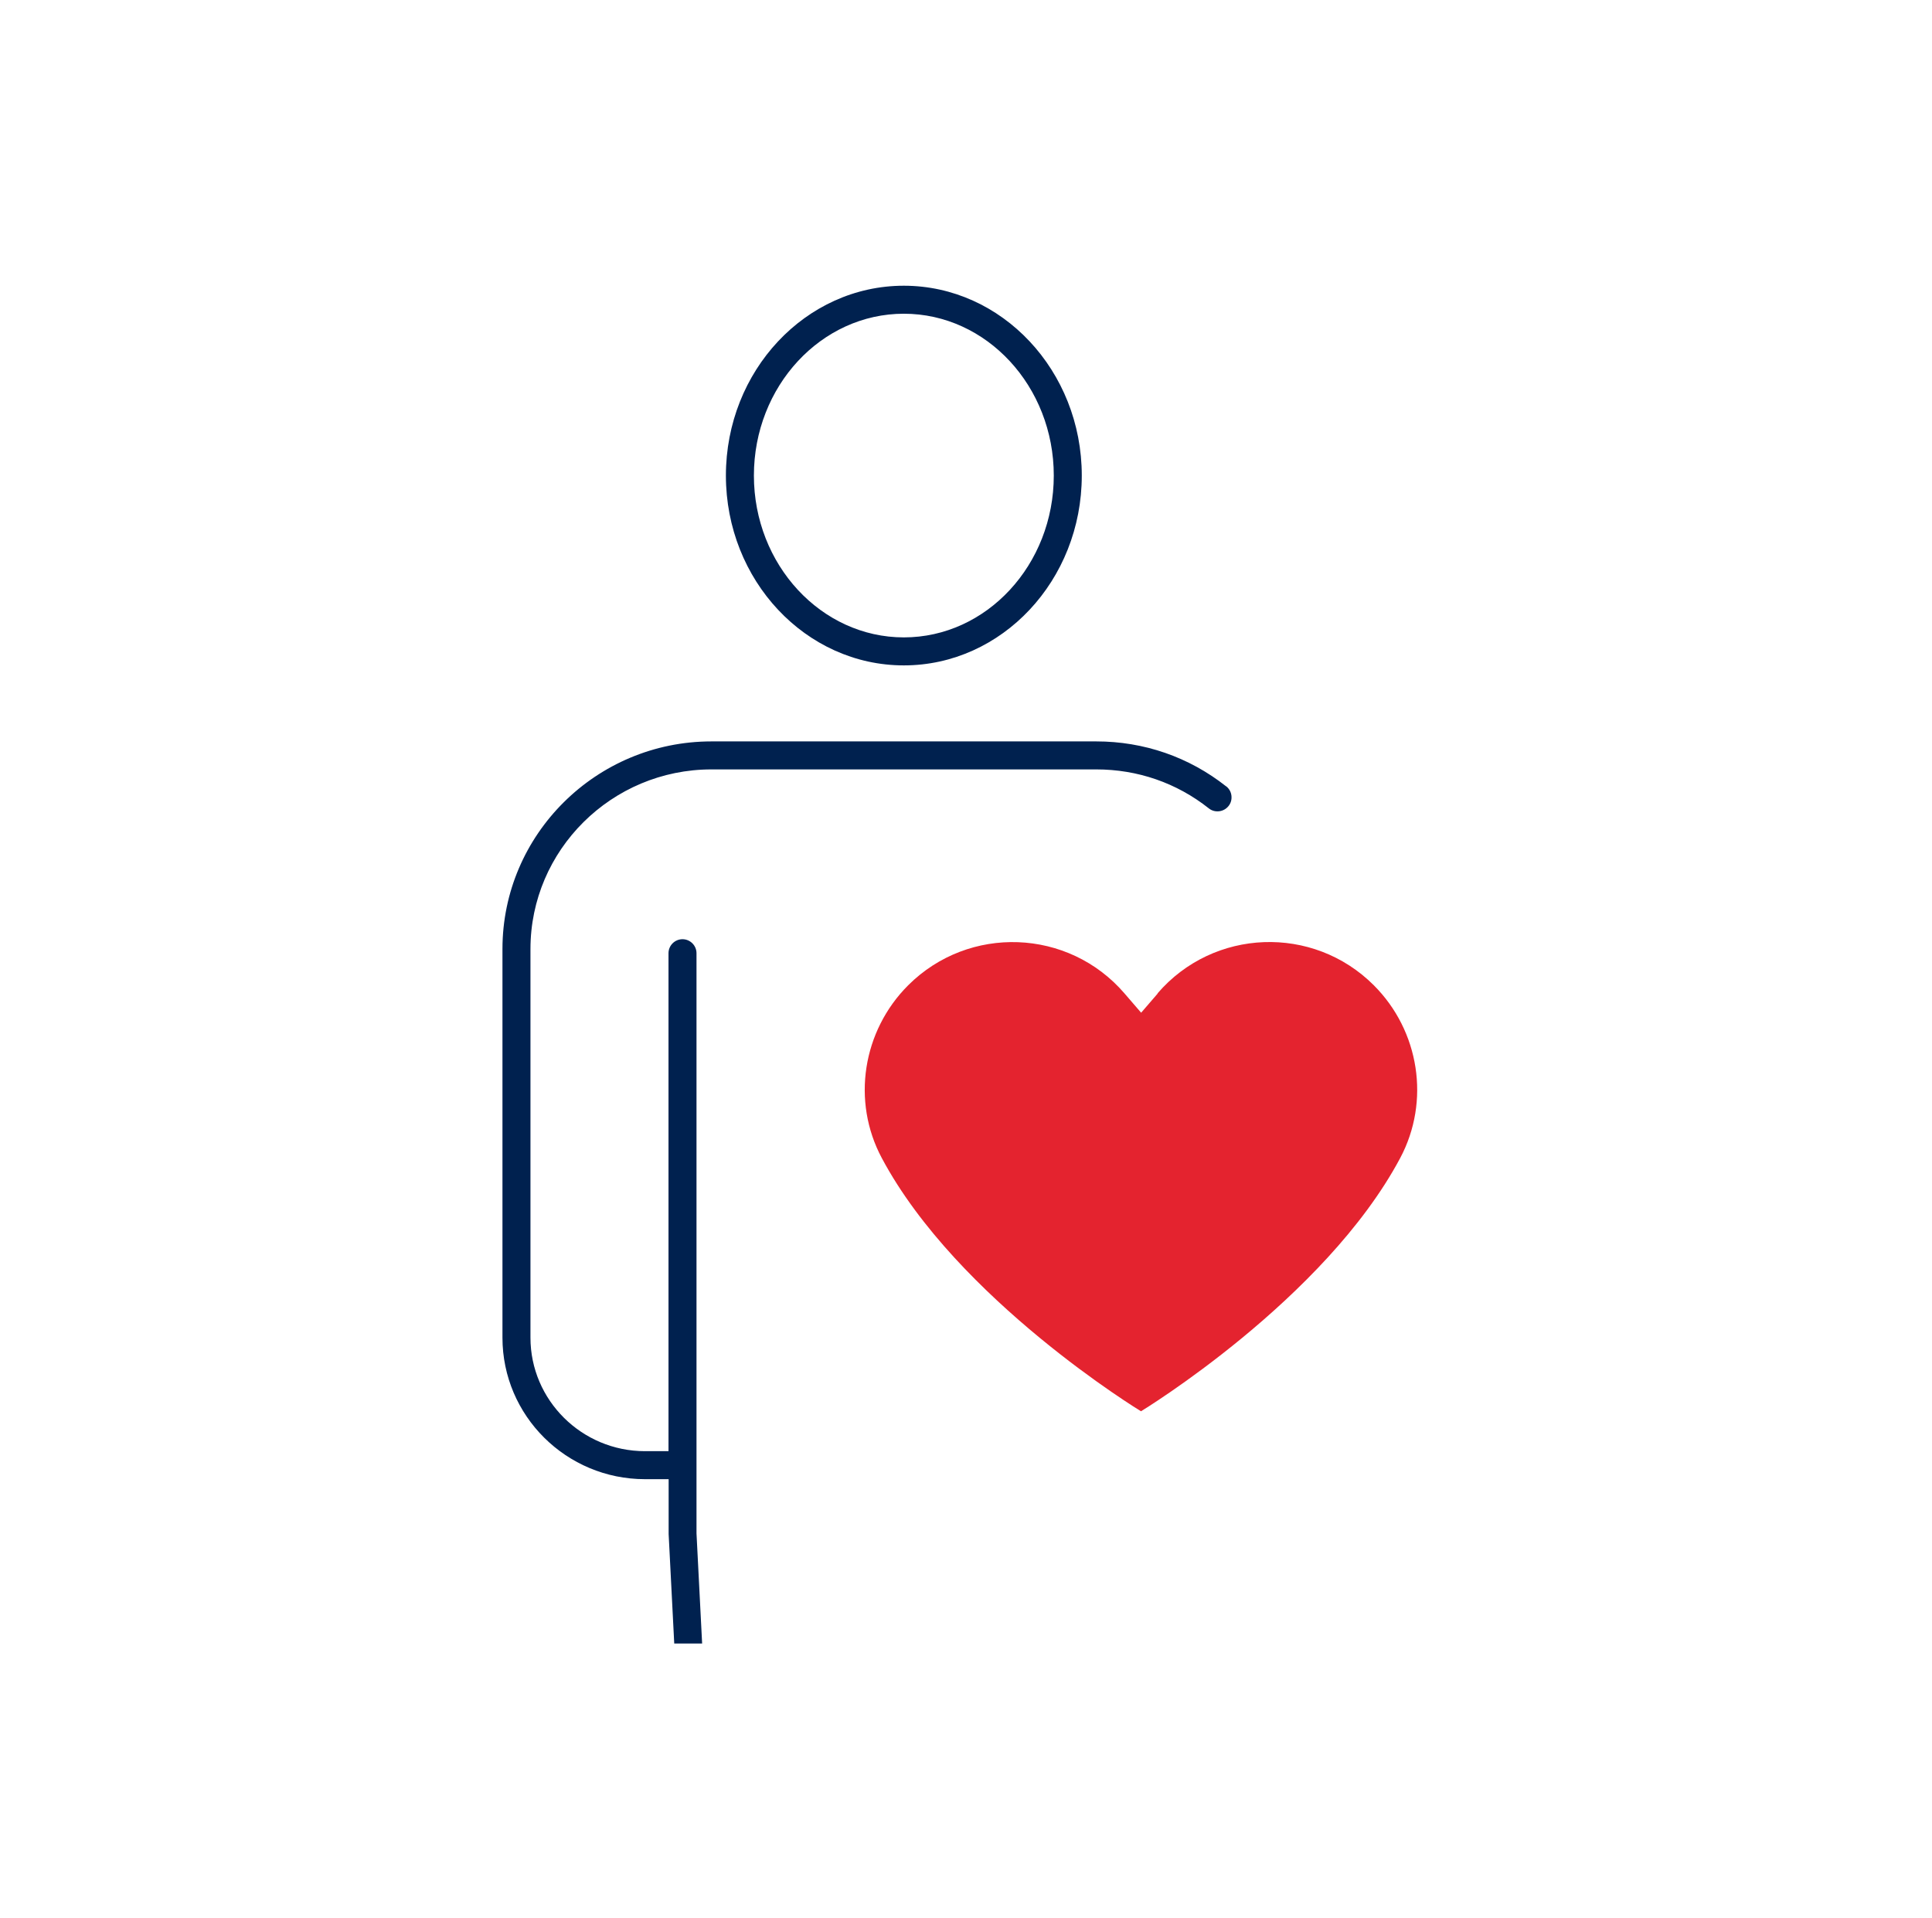
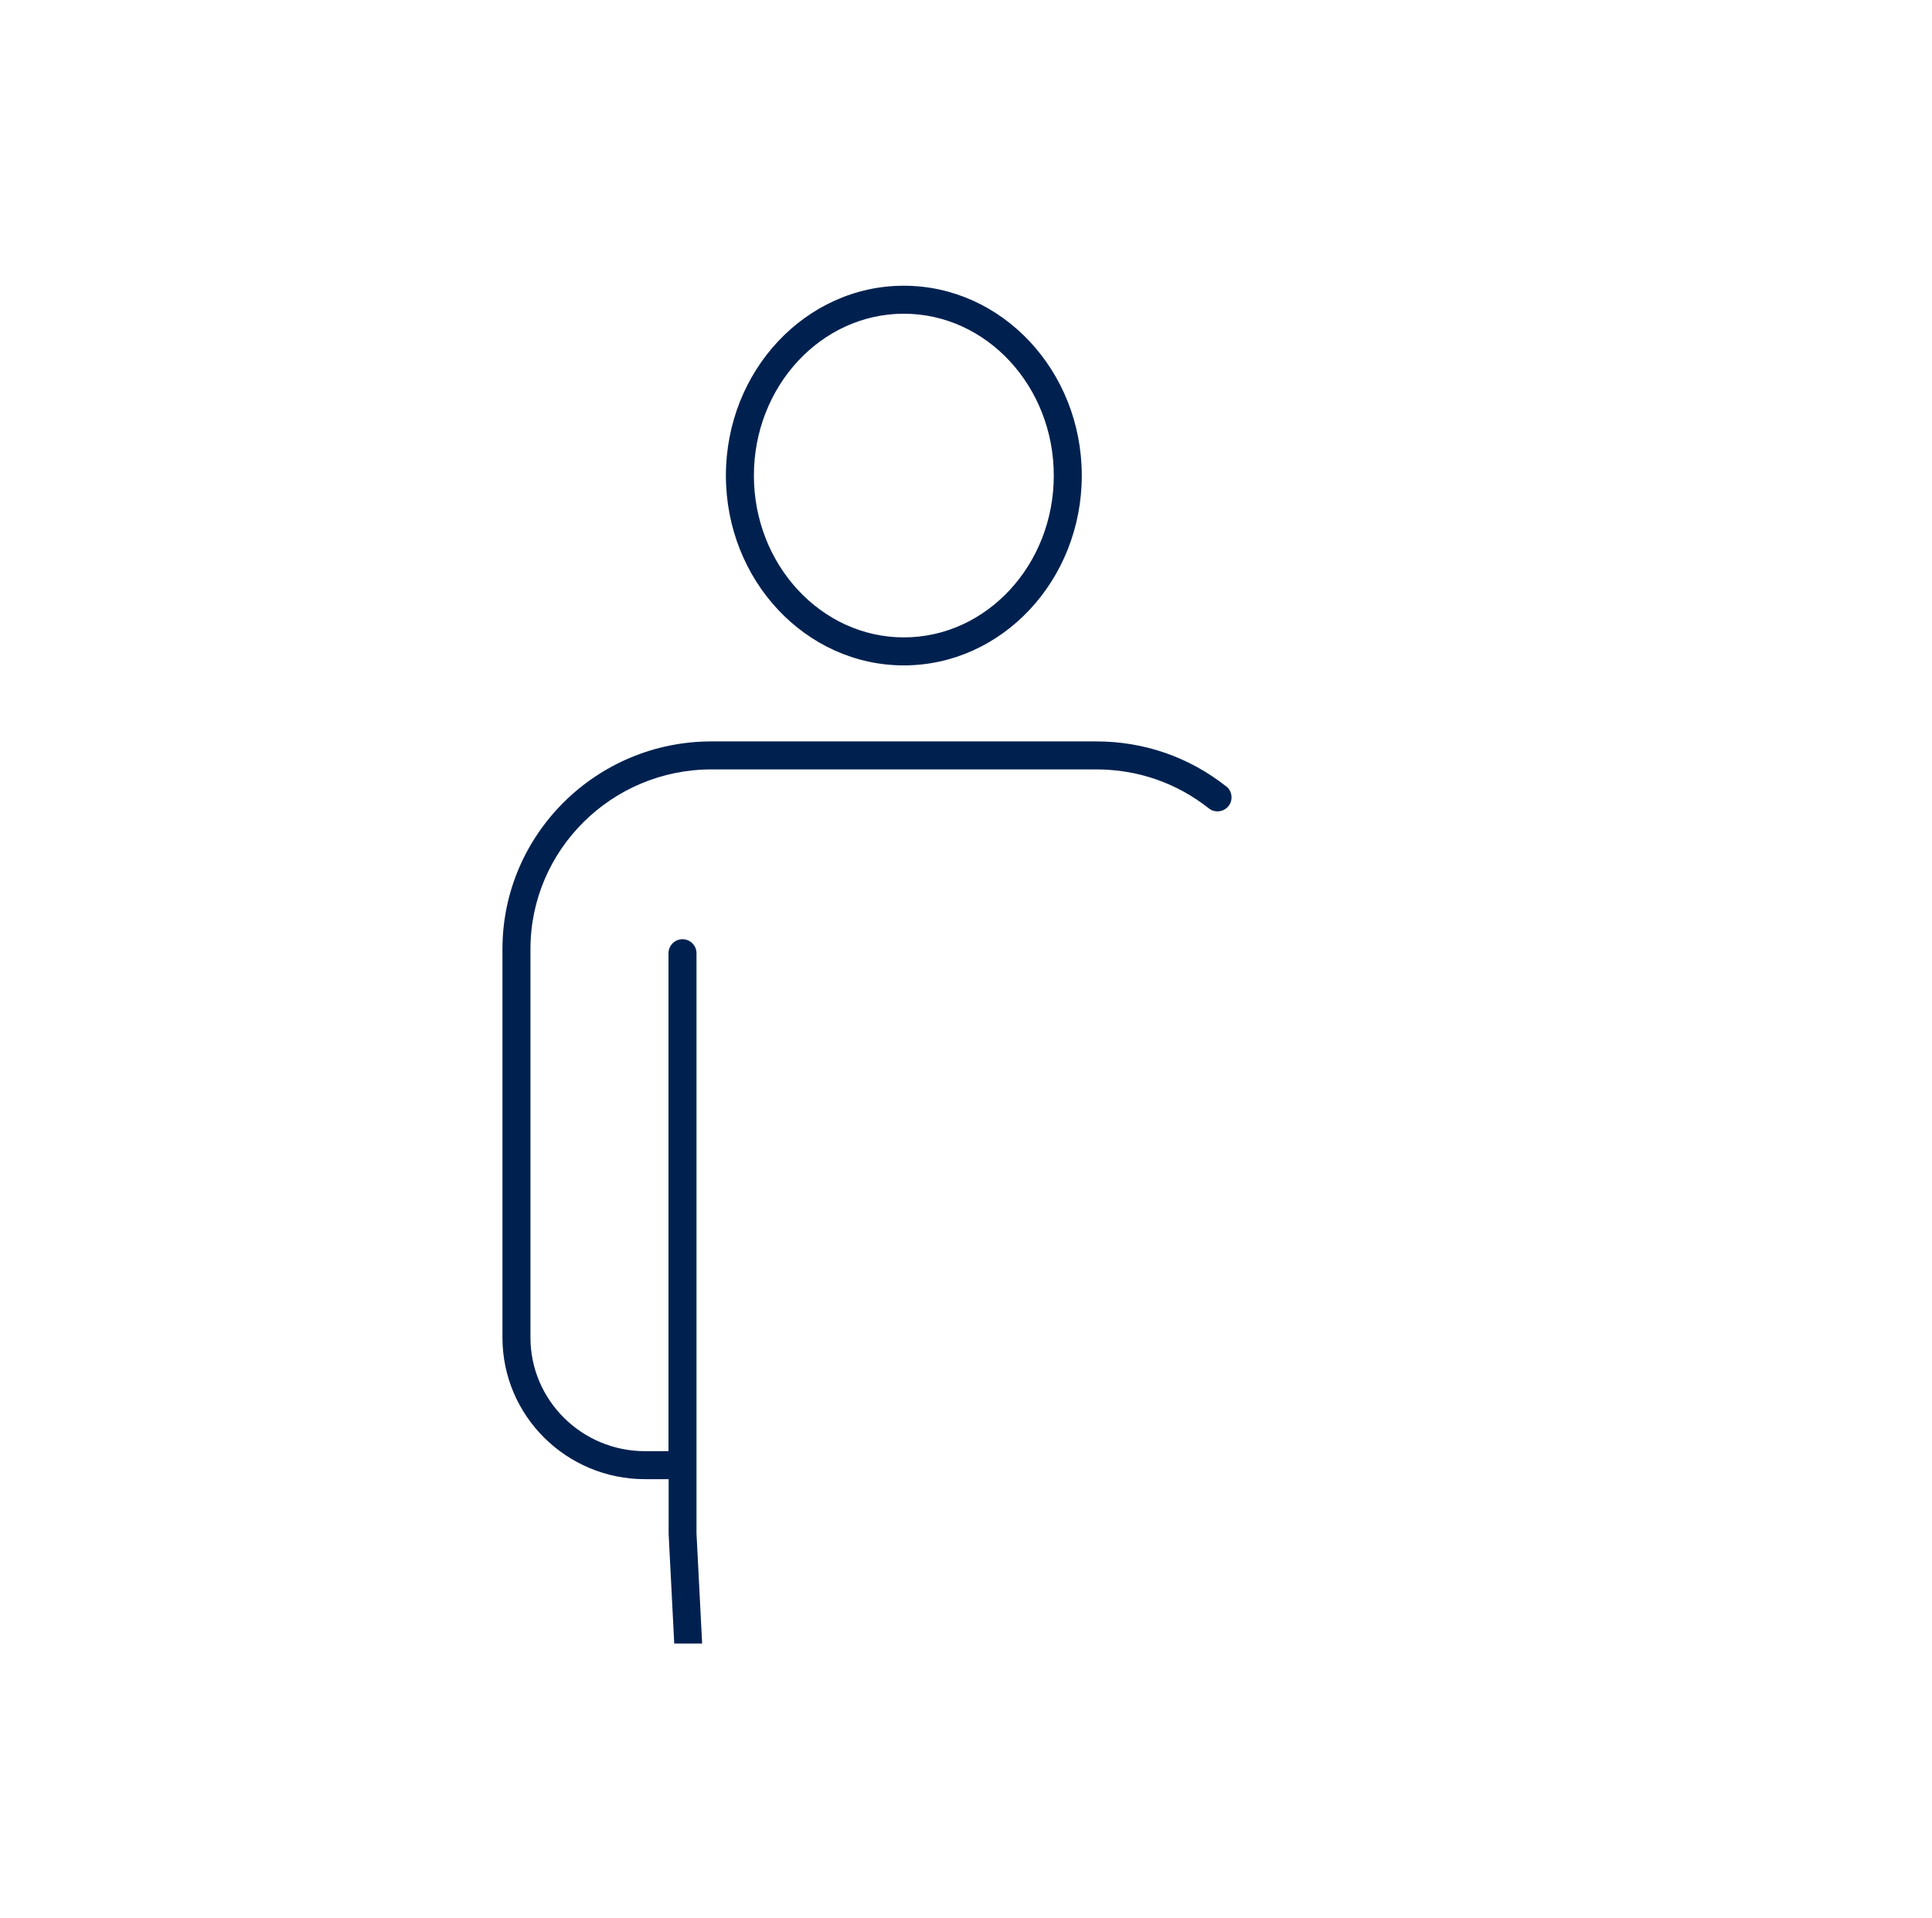
<svg xmlns="http://www.w3.org/2000/svg" id="Calque_1" version="1.1" viewBox="0 0 138 137">
  <defs>
    <style>
      .st0 {
        fill: #e4232f;
      }

      .st1 {
        fill: #00214f;
      }
    </style>
  </defs>
-   <path class="st0" d="M82.7,70.96l-1.19,1.38-1.19-1.38c-4-4.65-11.11-4.91-15.45-.58-3.26,3.26-4.06,8.28-1.88,12.35,5.4,10.12,18.51,18.08,18.51,18.08,0,0,13.11-7.96,18.51-18.08,2.17-4.07,1.38-9.09-1.88-12.35-4.34-4.34-11.45-4.07-15.45.58h0Z" />
  <path class="st1" d="M64.56,20.41c-7.01,0-12.71,6.08-12.71,13.56s5.7,13.56,12.71,13.56,12.71-6.08,12.71-13.56-5.7-13.56-12.71-13.56ZM64.56,45.53c-5.9,0-10.71-5.19-10.71-11.56s4.8-11.56,10.71-11.56,10.71,5.19,10.71,11.56-4.8,11.56-10.71,11.56Z" />
  <path class="st1" d="M87.58,56.17h0c-2.66-2.1-5.87-3.21-9.28-3.21h-27.48c-8.23,0-14.93,6.65-14.93,14.83v27.76c0,5.58,4.56,10.11,10.18,10.11h1.69v3.92l.4,7.82h1.99s0-.03,0-.04l-.4-7.83v-41.44c0-.55-.45-1-1-1s-1,.45-1,1v35.57s-1.68,0-1.68,0c-4.51,0-8.18-3.64-8.18-8.11v-27.76c0-7.07,5.8-12.83,12.93-12.83h27.48c2.96,0,5.74.96,8.04,2.78.21.17.47.24.74.21.26-.03.5-.16.67-.37.17-.21.24-.47.21-.74s-.16-.5-.37-.67Z" />
</svg>